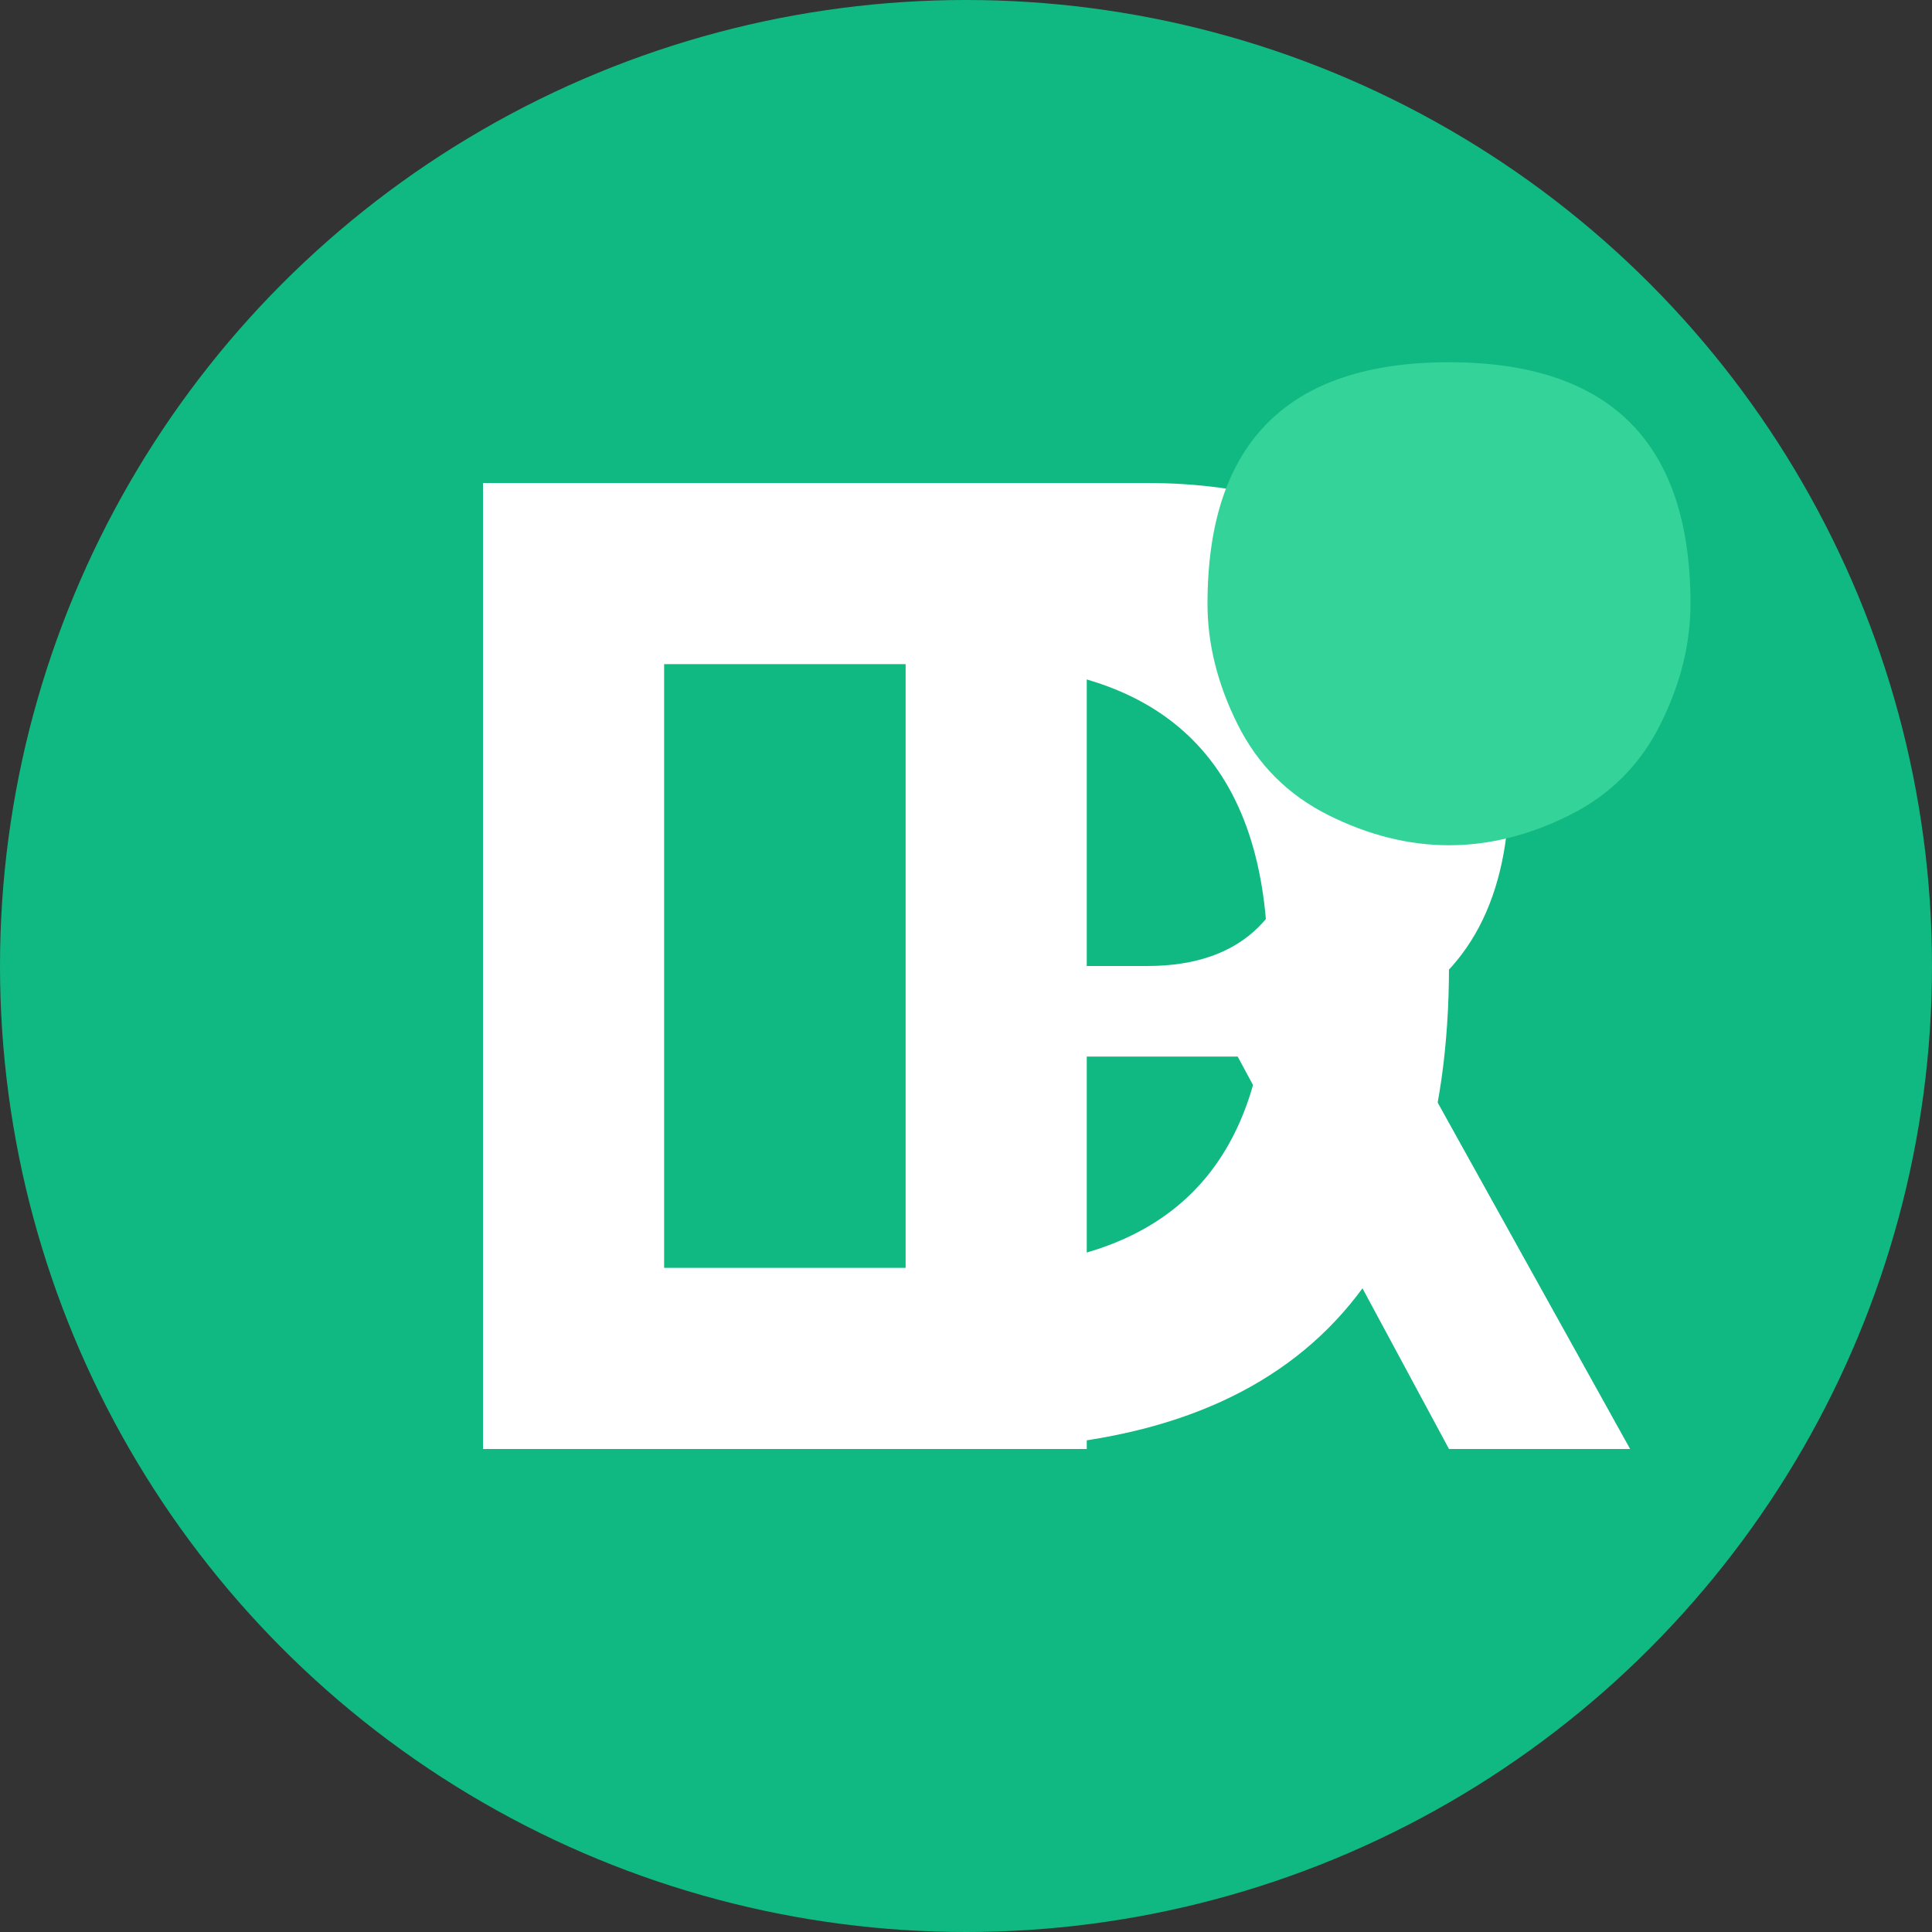
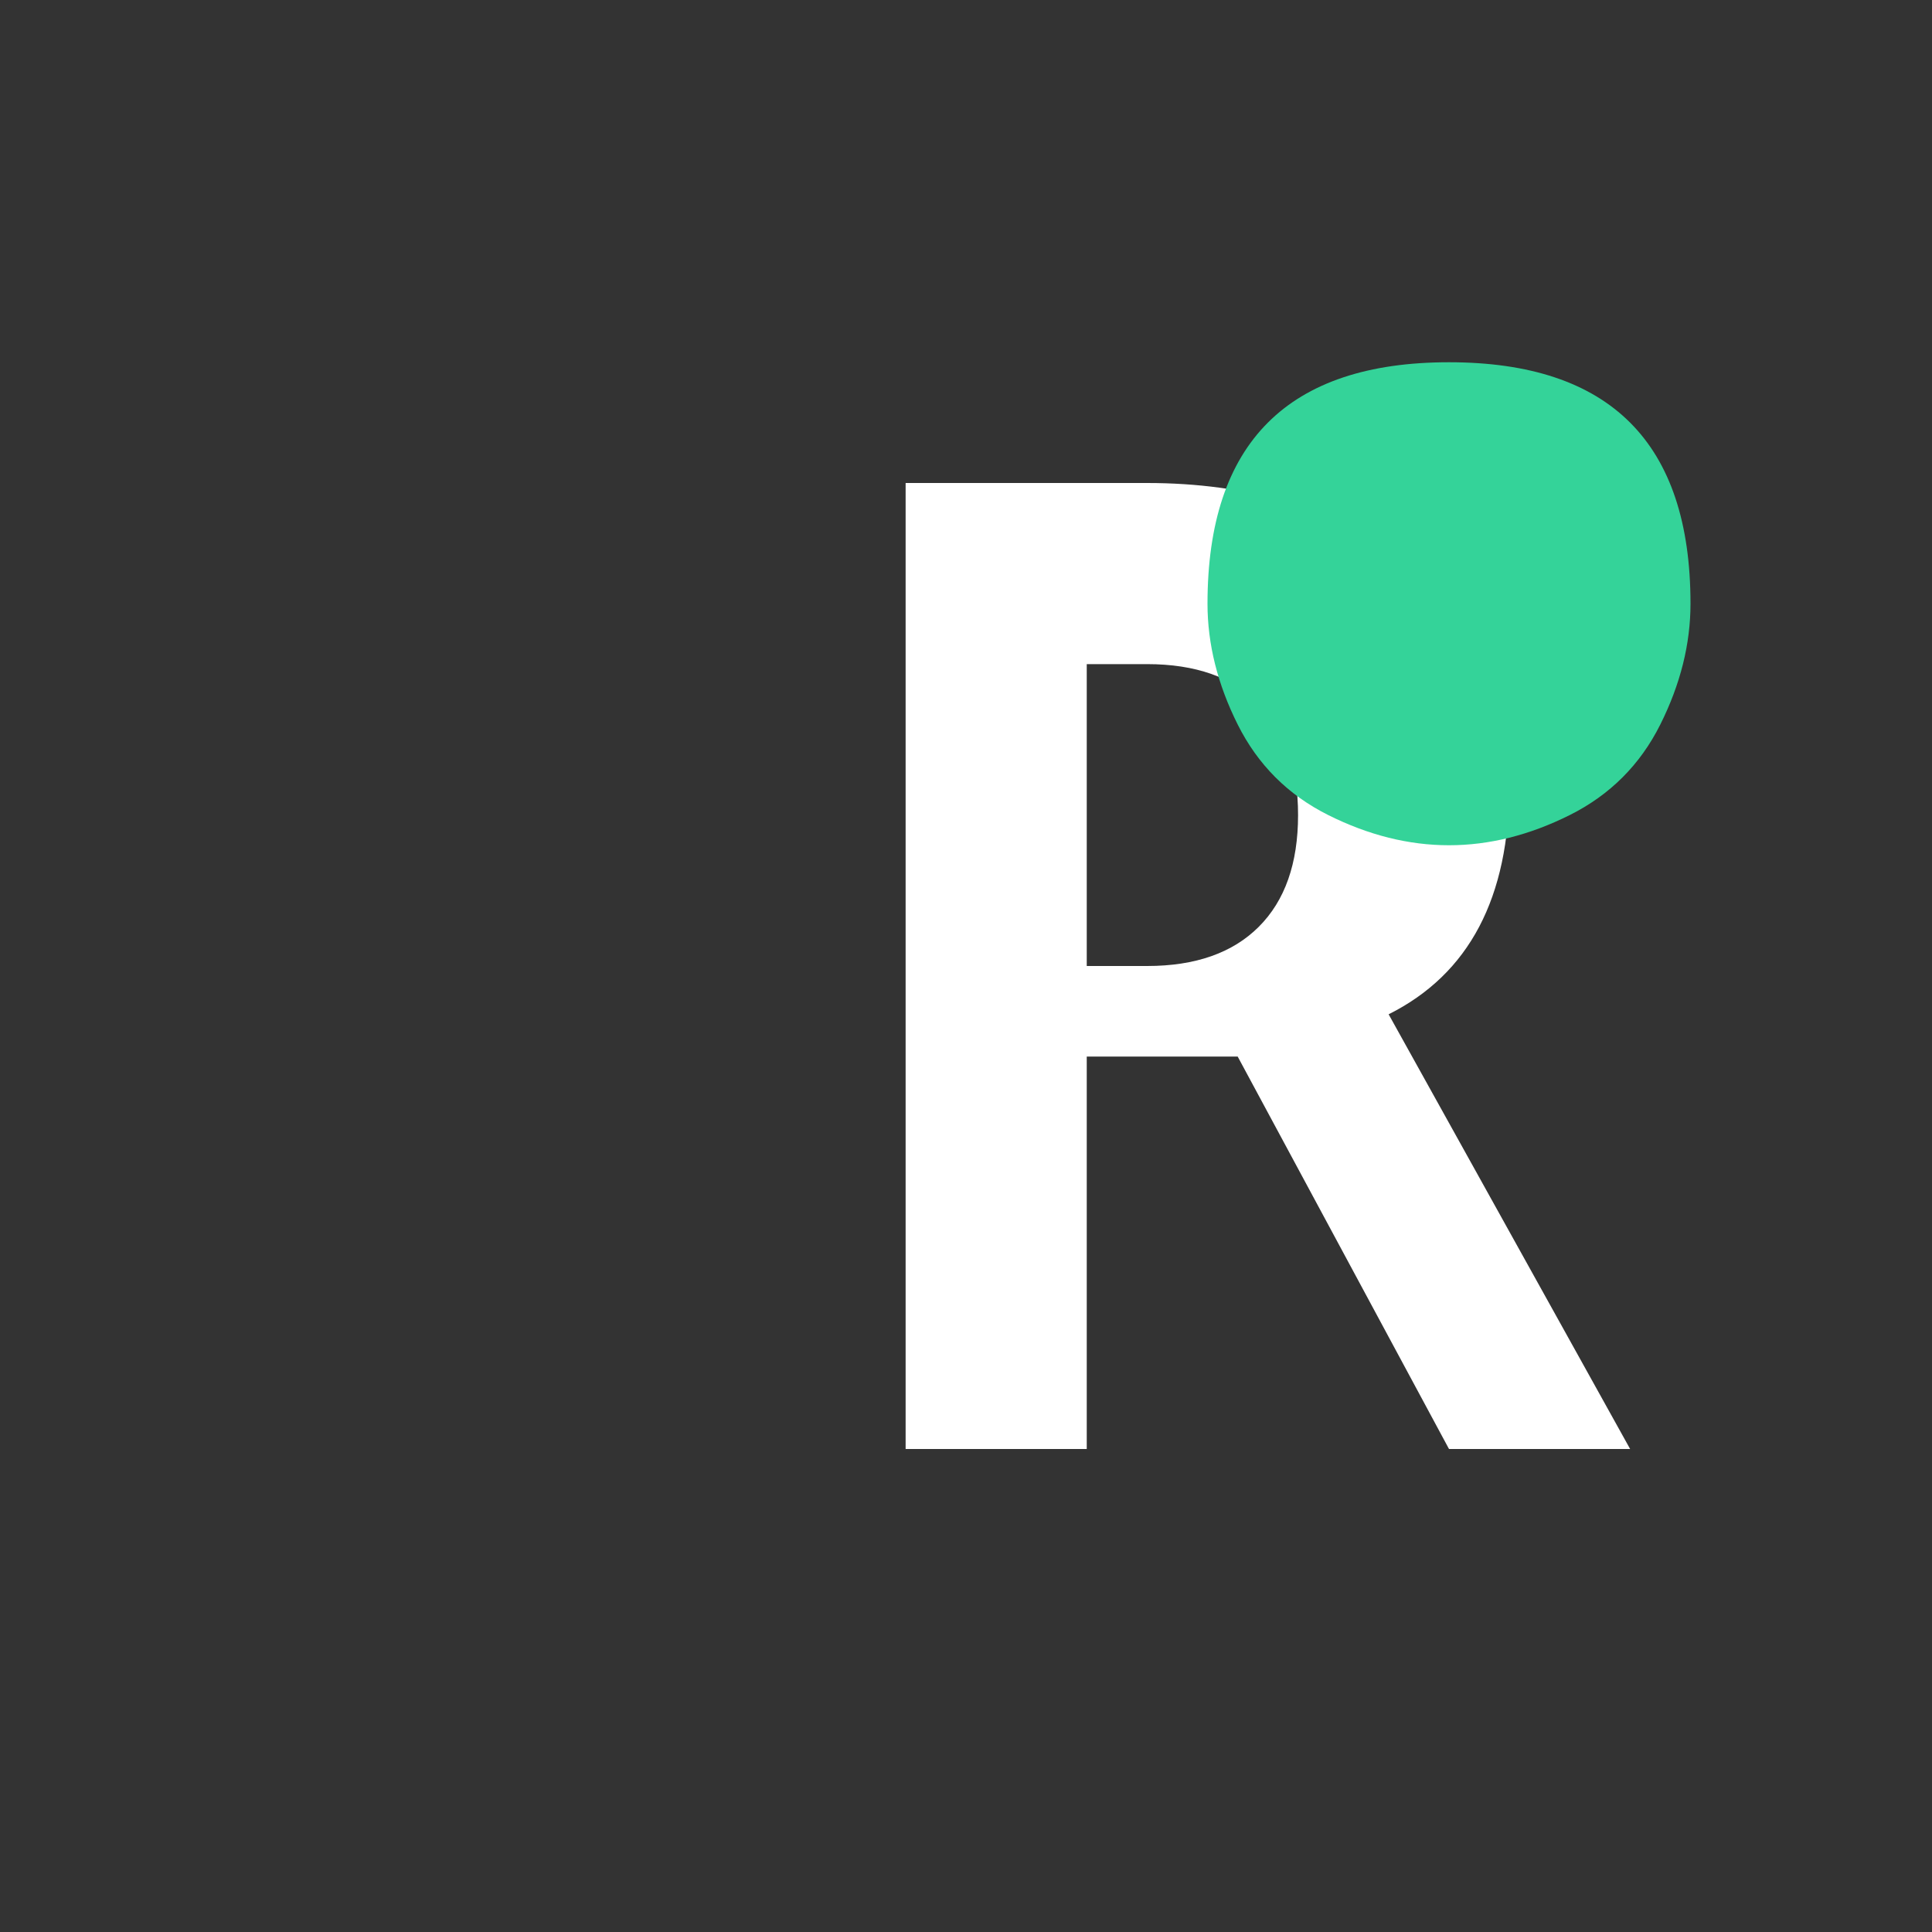
<svg xmlns="http://www.w3.org/2000/svg" viewBox="0 0 32 32" fill="none">
  <rect x="0" y="0" width="32" height="32" fill="#333333" stroke="none" />
-   <circle cx="16" cy="16" r="16" fill="#10B981" />
-   <path d="M8 8 L8 24 L16 24 Q20 24 22 22 Q24 20 24 16 Q24 12 22 10 Q20 8 16 8 Z M11 11 L16 11 Q18.5 11 19.75 12.25 Q21 13.5 21 16 Q21 18.5 19.75 19.75 Q18.5 21 16 21 L11 21 Z" fill="white" />
  <path d="M11 8 L11 24 L14 24 L14 17.5 L16.5 17.5 L20 24 L23 24 L19 16.8 Q21 15.8 21 13 Q21 10.5 19.25 9.25 Q17.5 8 15 8 Z M14 11 L15 11 Q16.2 11 16.85 11.65 Q17.5 12.3 17.5 13.5 Q17.5 14.7 16.85 15.35 Q16.2 16 15 16 L14 16 Z" fill="white" transform="translate(4, 0)" />
  <path d="M24 6 Q26 6 27 7 Q28 8 28 10 Q28 11 27.5 12 Q27 13 26 13.5 Q25 14 24 14 Q23 14 22 13.5 Q21 13 20.5 12 Q20 11 20 10 Q20 8 21 7 Q22 6 24 6 Z" fill="#34D399" />
</svg>